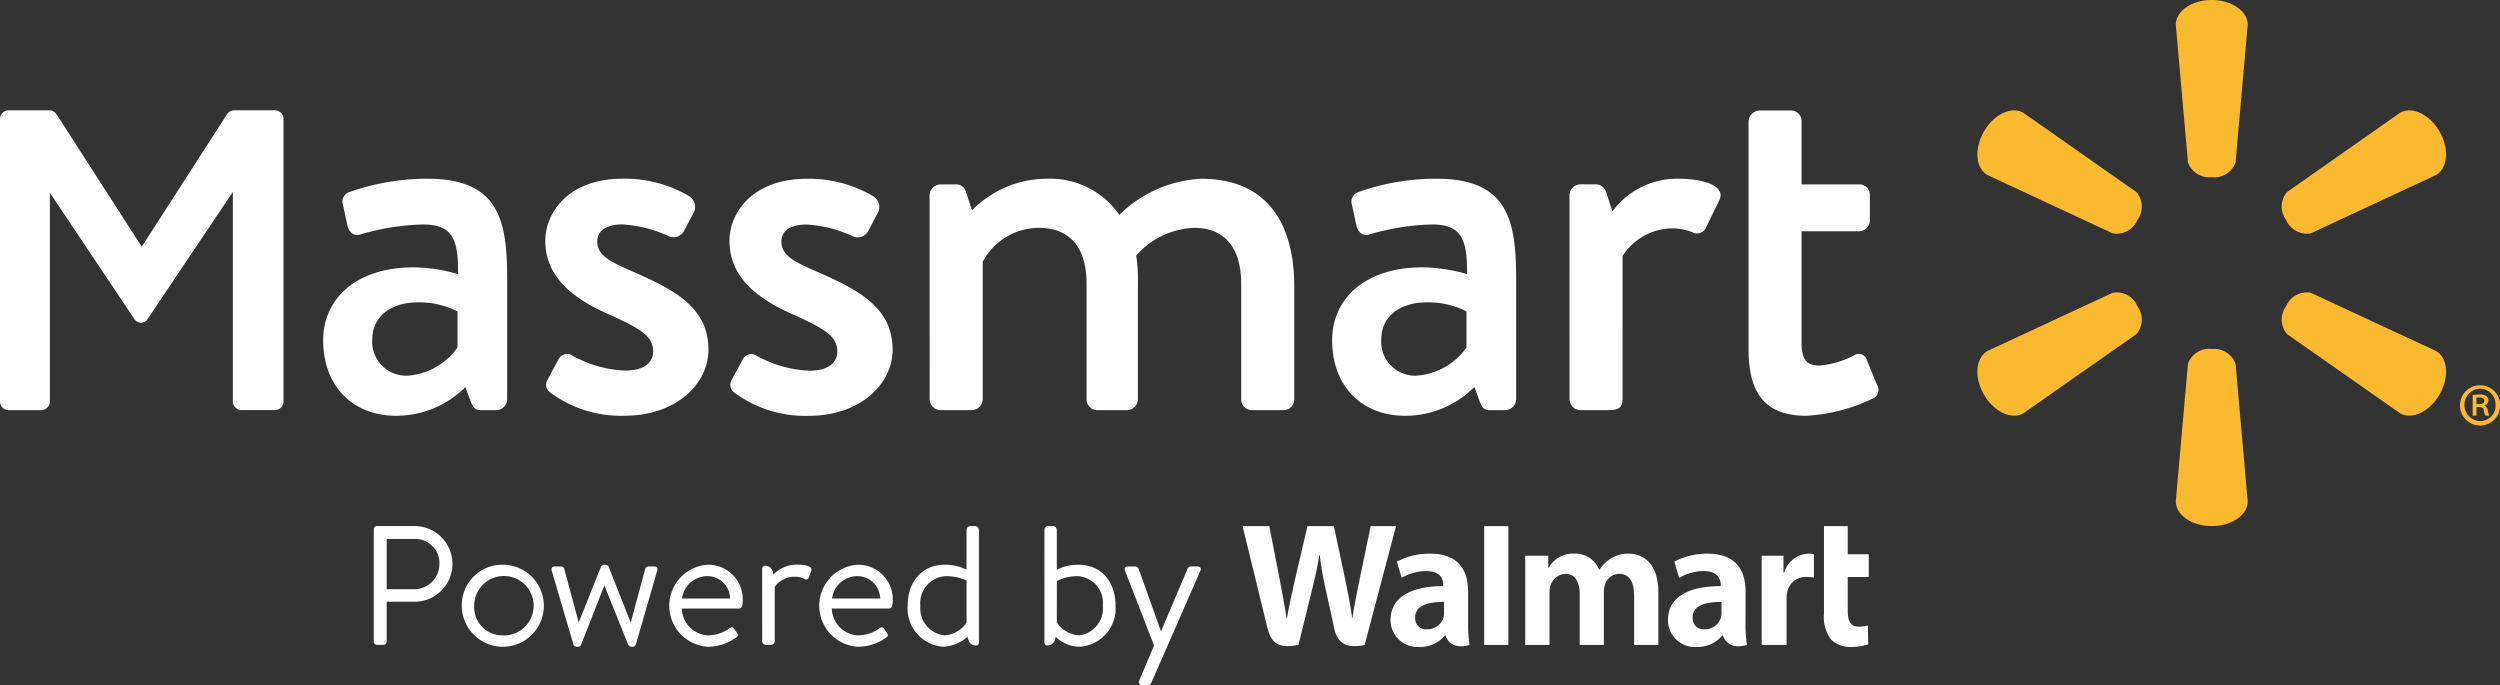
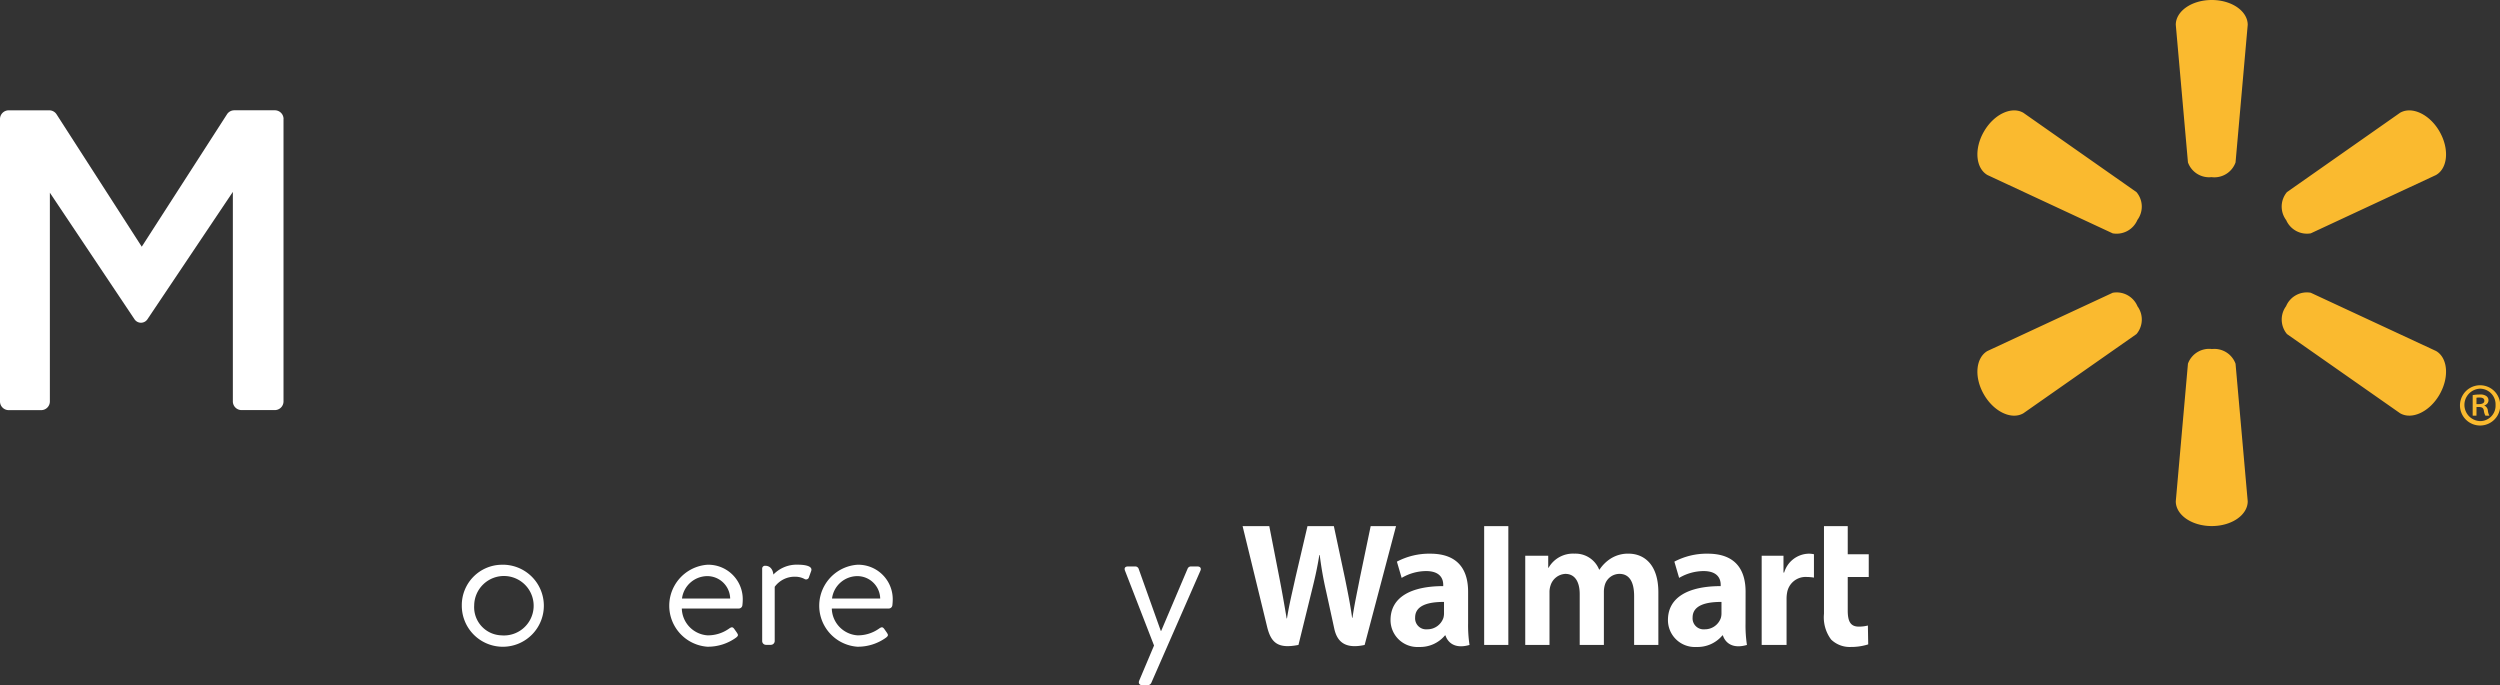
<svg xmlns="http://www.w3.org/2000/svg" id="Layer_1" data-name="Layer 1" viewBox="0 0 227.504 62.357">
  <rect x="0" y="0" width="227.504" height="62.357" fill="#333333" stroke="none" />
  <defs>
    <style>.cls-1{fill:#fff;}.cls-2{fill:#faba2f;}</style>
  </defs>
  <path class="cls-1" d="M133.6,53.846c0-1.841-.786-3.46-3.443-3.46a6.289,6.289,0,0,0-3.037.725l.432,1.479a4.447,4.447,0,0,1,2.215-.622c1.348,0,1.569.762,1.569,1.253v.117c-2.938,0-4.795,1.013-4.795,3.085a2.445,2.445,0,0,0,2.588,2.452,2.942,2.942,0,0,0,2.364-1.05h.05s.337,1.4,2.186.867a11.772,11.772,0,0,1-.129-1.957Zm-2.193,1.944a1.5,1.5,0,0,1-.055.439,1.538,1.538,0,0,1-1.481,1.039,1,1,0,0,1-1.091-1.075c0-1.115,1.228-1.424,2.627-1.416Zm-15.9-7.91c.226,1.145.872,4.466.872,4.466.27,1.367.52,2.8.707,3.931h.032c.184-1.2.471-2.342.779-3.753l1.086-4.644h2.4l1.015,4.763c.267,1.326.479,2.347.646,3.58h.032c.183-1.246.421-2.307.684-3.669l.974-4.674h2.307l-2.856,10.812c-1.821.4-2.517-.334-2.768-1.5s-.737-3.376-.737-3.376a32.239,32.239,0,0,1-.583-3.312h-.034c-.2,1.232-.4,2.1-.7,3.307l-1.2,4.878c-1.857.369-2.5-.178-2.858-1.669-.307-1.277-2.227-9.143-2.227-9.143Zm43.344,5.966c0-1.841-.787-3.46-3.444-3.46a6.292,6.292,0,0,0-3.037.725l.433,1.479a4.443,4.443,0,0,1,2.214-.622c1.348,0,1.569.762,1.569,1.253v.117c-2.938,0-4.8,1.013-4.8,3.085a2.446,2.446,0,0,0,2.59,2.452,2.938,2.938,0,0,0,2.362-1.05h.051s.336,1.4,2.185.867a11.888,11.888,0,0,1-.128-1.957Zm-2.194,1.944a1.5,1.5,0,0,1-.055.439,1.538,1.538,0,0,1-1.48,1.039,1,1,0,0,1-1.092-1.075c0-1.115,1.228-1.424,2.627-1.416Zm-15.767-5.22v1.1h.032a2.555,2.555,0,0,1,2.366-1.287,2.315,2.315,0,0,1,2.237,1.453h.033a3.453,3.453,0,0,1,1.029-1.012,2.947,2.947,0,0,1,1.6-.441c1.446,0,2.727,1,2.727,3.522v4.784h-2.206V54.241c0-1.278-.433-2.017-1.336-2.017a1.39,1.39,0,0,0-1.324.989,2.246,2.246,0,0,0-.092.658v4.821h-2.2V54.063c0-1.087-.417-1.839-1.308-1.839a1.493,1.493,0,0,0-1.341,1.04,1.906,1.906,0,0,0-.1.665v4.763H138.8V50.57Zm19.425,0v8.122h2.265V54.533a3.047,3.047,0,0,1,.049-.6,1.709,1.709,0,0,1,1.79-1.428,4.167,4.167,0,0,1,.653.058V50.436a2.2,2.2,0,0,0-.5-.05,2.391,2.391,0,0,0-2.21,1.715h-.062V50.57Zm7.832-2.69v2.557h1.912v2.069h-1.912v3.05c0,.988.252,1.467,1,1.467a3.283,3.283,0,0,0,.834-.1l.029,1.716a5.189,5.189,0,0,1-1.589.236,2.43,2.43,0,0,1-1.787-.678,3.356,3.356,0,0,1-.649-2.341V47.88ZM137.261,56.4V47.879h-2.2V58.692h2.2Z" />
-   <path class="cls-1" d="M34.014,48.166a.294.294,0,0,1,.293-.294H37.72a3.444,3.444,0,1,1,.016,6.888H35.188v3.628a.3.3,0,0,1-.294.294h-.587a.294.294,0,0,1-.293-.294Zm3.629,5.451a2.3,2.3,0,0,0,2.347-2.363,2.2,2.2,0,0,0-2.347-2.208H35.188v4.571Z" />
  <path class="cls-1" d="M45.607,51.393A3.733,3.733,0,1,1,42.025,55.1,3.673,3.673,0,0,1,45.607,51.393Zm0,6.424A2.706,2.706,0,1,0,43.152,55.1,2.564,2.564,0,0,0,45.607,57.817Z" />
-   <path class="cls-1" d="M54.985,53.308l-2.1,5.358a.287.287,0,0,1-.293.186H52.5a.3.3,0,0,1-.31-.186l-1.977-6.717c-.061-.231,0-.4.279-.4h.525a.3.3,0,0,1,.324.2L52.653,56.6h.03l2.008-5.034a.3.3,0,0,1,.309-.17h.092a.307.307,0,0,1,.294.17l1.992,5.05h.031l1.312-4.865a.29.29,0,0,1,.294-.2h.54c.247,0,.324.17.247.4l-1.945,6.717a.3.3,0,0,1-.294.186H57.47a.343.343,0,0,1-.308-.186l-2.147-5.358Z" />
  <path class="cls-1" d="M64.363,51.393a3.136,3.136,0,0,1,3.227,3.243,3.939,3.939,0,0,1-.031.433.332.332,0,0,1-.324.308H62.046a2.513,2.513,0,0,0,2.332,2.44,3.308,3.308,0,0,0,1.93-.587c.247-.17.356-.231.541.047l.185.262c.139.216.2.294-.062.494a4.379,4.379,0,0,1-2.609.819,3.74,3.74,0,0,1,0-7.459Zm2.084,3.073a2.085,2.085,0,0,0-2.084-2.038,2.334,2.334,0,0,0-2.3,2.038Z" />
  <path class="cls-1" d="M69.358,51.764a.259.259,0,0,1,.278-.278c.449,0,.7.339.742.8a2.939,2.939,0,0,1,2.192-.9c.541,0,1.421.077,1.251.572l-.2.556a.271.271,0,0,1-.417.17,1.786,1.786,0,0,0-.773-.2A2.25,2.25,0,0,0,70.5,53.4v4.941a.353.353,0,0,1-.34.34H69.7a.343.343,0,0,1-.34-.34Z" />
  <path class="cls-1" d="M78.011,51.393a3.137,3.137,0,0,1,3.228,3.243,4.2,4.2,0,0,1-.031.433.333.333,0,0,1-.325.308H75.695a2.511,2.511,0,0,0,2.332,2.44,3.313,3.313,0,0,0,1.93-.587c.247-.17.355-.231.541.047l.184.262c.14.216.2.294-.061.494a4.383,4.383,0,0,1-2.61.819,3.74,3.74,0,0,1,0-7.459ZM80.1,54.466a2.085,2.085,0,0,0-2.084-2.038,2.333,2.333,0,0,0-2.3,2.038Z" />
-   <path class="cls-1" d="M85.979,51.393a4.407,4.407,0,0,1,1.977.448V48.212a.353.353,0,0,1,.339-.34h.432a.368.368,0,0,1,.356.34V58.466a.26.26,0,0,1-.279.277c-.447,0-.694-.339-.756-.8a3.553,3.553,0,0,1-2.254.911A3.5,3.5,0,0,1,82.6,55.1C82.6,53.015,83.833,51.393,85.979,51.393Zm-.047,6.424a2.638,2.638,0,0,0,2.024-1.142V52.829a4.7,4.7,0,0,0-1.823-.4,2.448,2.448,0,0,0-2.378,2.687A2.48,2.48,0,0,0,85.932,57.817Z" />
-   <path class="cls-1" d="M95.045,48.212a.34.34,0,0,1,.324-.34h.464a.365.365,0,0,1,.339.34v3.629a4.324,4.324,0,0,1,1.977-.448c2.131,0,3.366,1.622,3.366,3.706a3.492,3.492,0,0,1-3.2,3.753,3.132,3.132,0,0,1-2.255-.911c-.046.463-.293.8-.741.8a.259.259,0,0,1-.278-.277Zm1.127,8.432A2.632,2.632,0,0,0,98.2,57.817a2.469,2.469,0,0,0,2.162-2.7,2.43,2.43,0,0,0-2.378-2.687,4.194,4.194,0,0,0-1.807.448Z" />
  <path class="cls-1" d="M103.675,61.925l1.344-3.182-2.641-6.809c-.092-.232,0-.386.278-.386h.648a.324.324,0,0,1,.31.2l2.022,5.668h.032l2.408-5.668a.323.323,0,0,1,.309-.2h.572c.277,0,.385.17.277.4l-4.463,10.192a.379.379,0,0,1-.309.216h-.494C103.691,62.357,103.567,62.172,103.675,61.925Z" />
  <path class="cls-2" d="M194.505,27.849a2.053,2.053,0,0,0-2.246-1.207l-11.4,5.3c-1.068.621-1.23,2.386-.316,3.963s2.515,2.323,3.585,1.706L194.424,30.4a2.051,2.051,0,0,0,.074-2.551Zm13.538,0a2.048,2.048,0,0,1,2.24-1.208l11.4,5.3c1.073.622,1.223,2.388.319,3.964s-2.523,2.323-3.592,1.7L208.119,30.4a2.059,2.059,0,0,1-.071-2.551Zm-6.77,3.912a2.045,2.045,0,0,0-2.166,1.334L198,45.619c0,1.24,1.448,2.253,3.273,2.253s3.273-1.013,3.273-2.253L203.438,33.1a2.048,2.048,0,0,0-2.17-1.334Zm6.77-11.739a2.06,2.06,0,0,0,2.24,1.213l11.4-5.309c1.073-.617,1.223-2.38.319-3.957s-2.523-2.324-3.592-1.706l-10.294,7.219a2.053,2.053,0,0,0-.071,2.547Zm-13.539,0a2.059,2.059,0,0,1-2.245,1.214l-11.4-5.309c-1.068-.62-1.23-2.379-.316-3.958s2.515-2.324,3.585-1.706l10.294,7.219a2.046,2.046,0,0,1,.074,2.548Zm6.764-3.9a2.046,2.046,0,0,0,2.17-1.339l1.108-12.523C204.546,1.018,203.1,0,201.273,0S198,1.018,198,2.255l1.107,12.523a2.044,2.044,0,0,0,2.166,1.339Z" />
-   <path class="cls-1" d="M159.119,11.08a1.056,1.056,0,0,1,.974-1.027h2.928a.966.966,0,0,1,.925.976V16.78h5.239a.945.945,0,0,1,.975.976v2.311a.976.976,0,0,1-.975.976h-5.239V31.212c0,1.746.668,2.054,1.642,2.054a8.36,8.36,0,0,0,3.133-.925.768.768,0,0,1,1.181.463l.925,2.259a.851.851,0,0,1-.461,1.233,15.768,15.768,0,0,1-6.011,1.54c-4.055,0-5.236-2.465-5.236-6.111Zm-16.29,25.267a1.009,1.009,0,0,0,.975.976h2.466c.82,0,1.386-.1,1.386-.976V23.3a5.417,5.417,0,0,1,4.621-2.517,4.725,4.725,0,0,1,1.747.359.874.874,0,0,0,1.232-.461l1.233-2.517c.566-1.387-1.8-1.9-3.748-1.9a7.322,7.322,0,0,0-6.01,2.978l-.563-1.746a.979.979,0,0,0-.873-.719H143.8a1.009,1.009,0,0,0-.975.976Zm-14-2.157a6.079,6.079,0,0,0,4.621-2.567V28.335a7.748,7.748,0,0,0-3.594-.821c-2.466,0-4.16,1.284-4.16,3.389a3.09,3.09,0,0,0,3.133,3.287m.615-9.861a14.764,14.764,0,0,1,4.058.617c.049-3.235-.566-4.519-3.185-4.519a21.832,21.832,0,0,0-5.752.924c-.616.154-.975-.257-1.129-.822l-.412-1.9a.921.921,0,0,1,.667-1.18,21.153,21.153,0,0,1,7.087-1.182c6.574,0,7.192,4,7.192,9.141V36.347a1.012,1.012,0,0,1-.978.976h-1.435c-.465,0-.668-.206-.874-.719l-.514-1.386a8.868,8.868,0,0,1-6.318,2.618c-3.85,0-6.623-2.618-6.623-6.881,0-3.749,2.977-6.626,8.216-6.626M84.6,36.347a1.012,1.012,0,0,0,.978.976h2.875a1.012,1.012,0,0,0,.977-.976V23.816a5.824,5.824,0,0,1,5.082-3.081c2.878,0,4.367,1.8,4.367,5.084V36.347a.975.975,0,0,0,.974.976h2.724a1.009,1.009,0,0,0,.975-.976V25.716a14.448,14.448,0,0,0-.154-2.465,7.4,7.4,0,0,1,5.289-2.516c2.773,0,4.264,1.849,4.264,5.084V36.347a.974.974,0,0,0,.975.976H116.8a.976.976,0,0,0,.978-.976V26.025c0-5.341-2.211-9.758-8.473-9.758a11.427,11.427,0,0,0-7.447,3.287,7.627,7.627,0,0,0-6.626-3.287,9.545,9.545,0,0,0-6.779,2.875L87.882,17.4a.893.893,0,0,0-.871-.617H85.573a1.012,1.012,0,0,0-.978.976ZM66.539,34.653l1.077-2a.886.886,0,0,1,1.284-.256,10.643,10.643,0,0,0,4.776,1.335c1.54,0,2.518-.617,2.518-1.746,0-1.386-1.132-2.055-3.954-3.338-3.186-1.387-5.857-3.338-5.857-6.728,0-2.567,2.106-5.649,7.038-5.649a11.514,11.514,0,0,1,6.059,1.592,1.146,1.146,0,0,1,.41,1.49l-.923,1.745a1.08,1.08,0,0,1-1.337.411,11.728,11.728,0,0,0-4.209-1.078c-1.747,0-2.313.77-2.313,1.54,0,1.336,1.285,1.9,3.287,2.773,3.748,1.644,6.832,3.236,6.832,7.088,0,3.183-3.032,6.008-7.6,6.008a10.776,10.776,0,0,1-6.779-2.1.864.864,0,0,1-.308-1.078M50.088,35.731a10.776,10.776,0,0,0,6.779,2.1c4.569,0,7.6-2.825,7.6-6.008,0-3.852-3.084-5.444-6.832-7.088-2-.872-3.287-1.437-3.287-2.773,0-.77.566-1.54,2.312-1.54a11.714,11.714,0,0,1,4.209,1.078,1.081,1.081,0,0,0,1.338-.411l.923-1.745a1.146,1.146,0,0,0-.41-1.49,11.509,11.509,0,0,0-6.06-1.592c-4.931,0-7.037,3.082-7.037,5.649,0,3.39,2.671,5.341,5.857,6.728,2.823,1.283,3.954,1.952,3.954,3.338,0,1.129-.978,1.746-2.519,1.746a10.635,10.635,0,0,1-4.774-1.335.888.888,0,0,0-1.286.256l-1.076,2a.864.864,0,0,0,.308,1.078M37.01,34.19a6.075,6.075,0,0,0,4.621-2.567V28.335a7.732,7.732,0,0,0-3.594-.821c-2.466,0-4.16,1.284-4.16,3.389A3.09,3.09,0,0,0,37.01,34.19m.618-9.861a14.768,14.768,0,0,1,4.056.617c.052-3.235-.566-4.519-3.183-4.519a21.824,21.824,0,0,0-5.752.924c-.618.154-.978-.257-1.132-.822l-.409-1.9a.919.919,0,0,1,.668-1.18,21.147,21.147,0,0,1,7.087-1.182c6.573,0,7.188,4,7.188,9.141V36.347a1.009,1.009,0,0,1-.975.976H43.737c-.461,0-.667-.206-.873-.719l-.513-1.386a8.862,8.862,0,0,1-6.316,2.618c-3.852,0-6.625-2.618-6.625-6.881,0-3.749,2.979-6.626,8.218-6.626" />
  <path class="cls-1" d="M25.8,10.827v25.7a.791.791,0,0,1-.791.792H21.982a.792.792,0,0,1-.792-.792V17.462l-7.778,11.6a.707.707,0,0,1-1.166,0L4.538,17.537V36.531a.791.791,0,0,1-.791.792H.792A.791.791,0,0,1,0,36.531v-25.7a.791.791,0,0,1,.792-.791h3.69a.789.789,0,0,1,.665.363L12.9,22.45,20.657,10.4a.789.789,0,0,1,.665-.363h3.691a.791.791,0,0,1,.791.791" />
  <path class="cls-2" d="M225.7,35.059a1.832,1.832,0,1,1-.012,0Zm-.021.312a1.476,1.476,0,0,0,.021,2.95,1.4,1.4,0,0,0,1.4-1.468,1.423,1.423,0,0,0-1.416-1.482Zm-.316,2.457h-.345V35.957a3.374,3.374,0,0,1,.647-.057.938.938,0,0,1,.6.146.463.463,0,0,1,.19.391.475.475,0,0,1-.371.449v.023a.553.553,0,0,1,.316.448,1.352,1.352,0,0,0,.137.471h-.36a1.329,1.329,0,0,1-.148-.5c-.044-.2-.169-.289-.436-.289h-.226Zm0-1.054h.238c.255,0,.479-.078.479-.3,0-.177-.111-.3-.448-.3a1.337,1.337,0,0,0-.269.023Z" />
</svg>